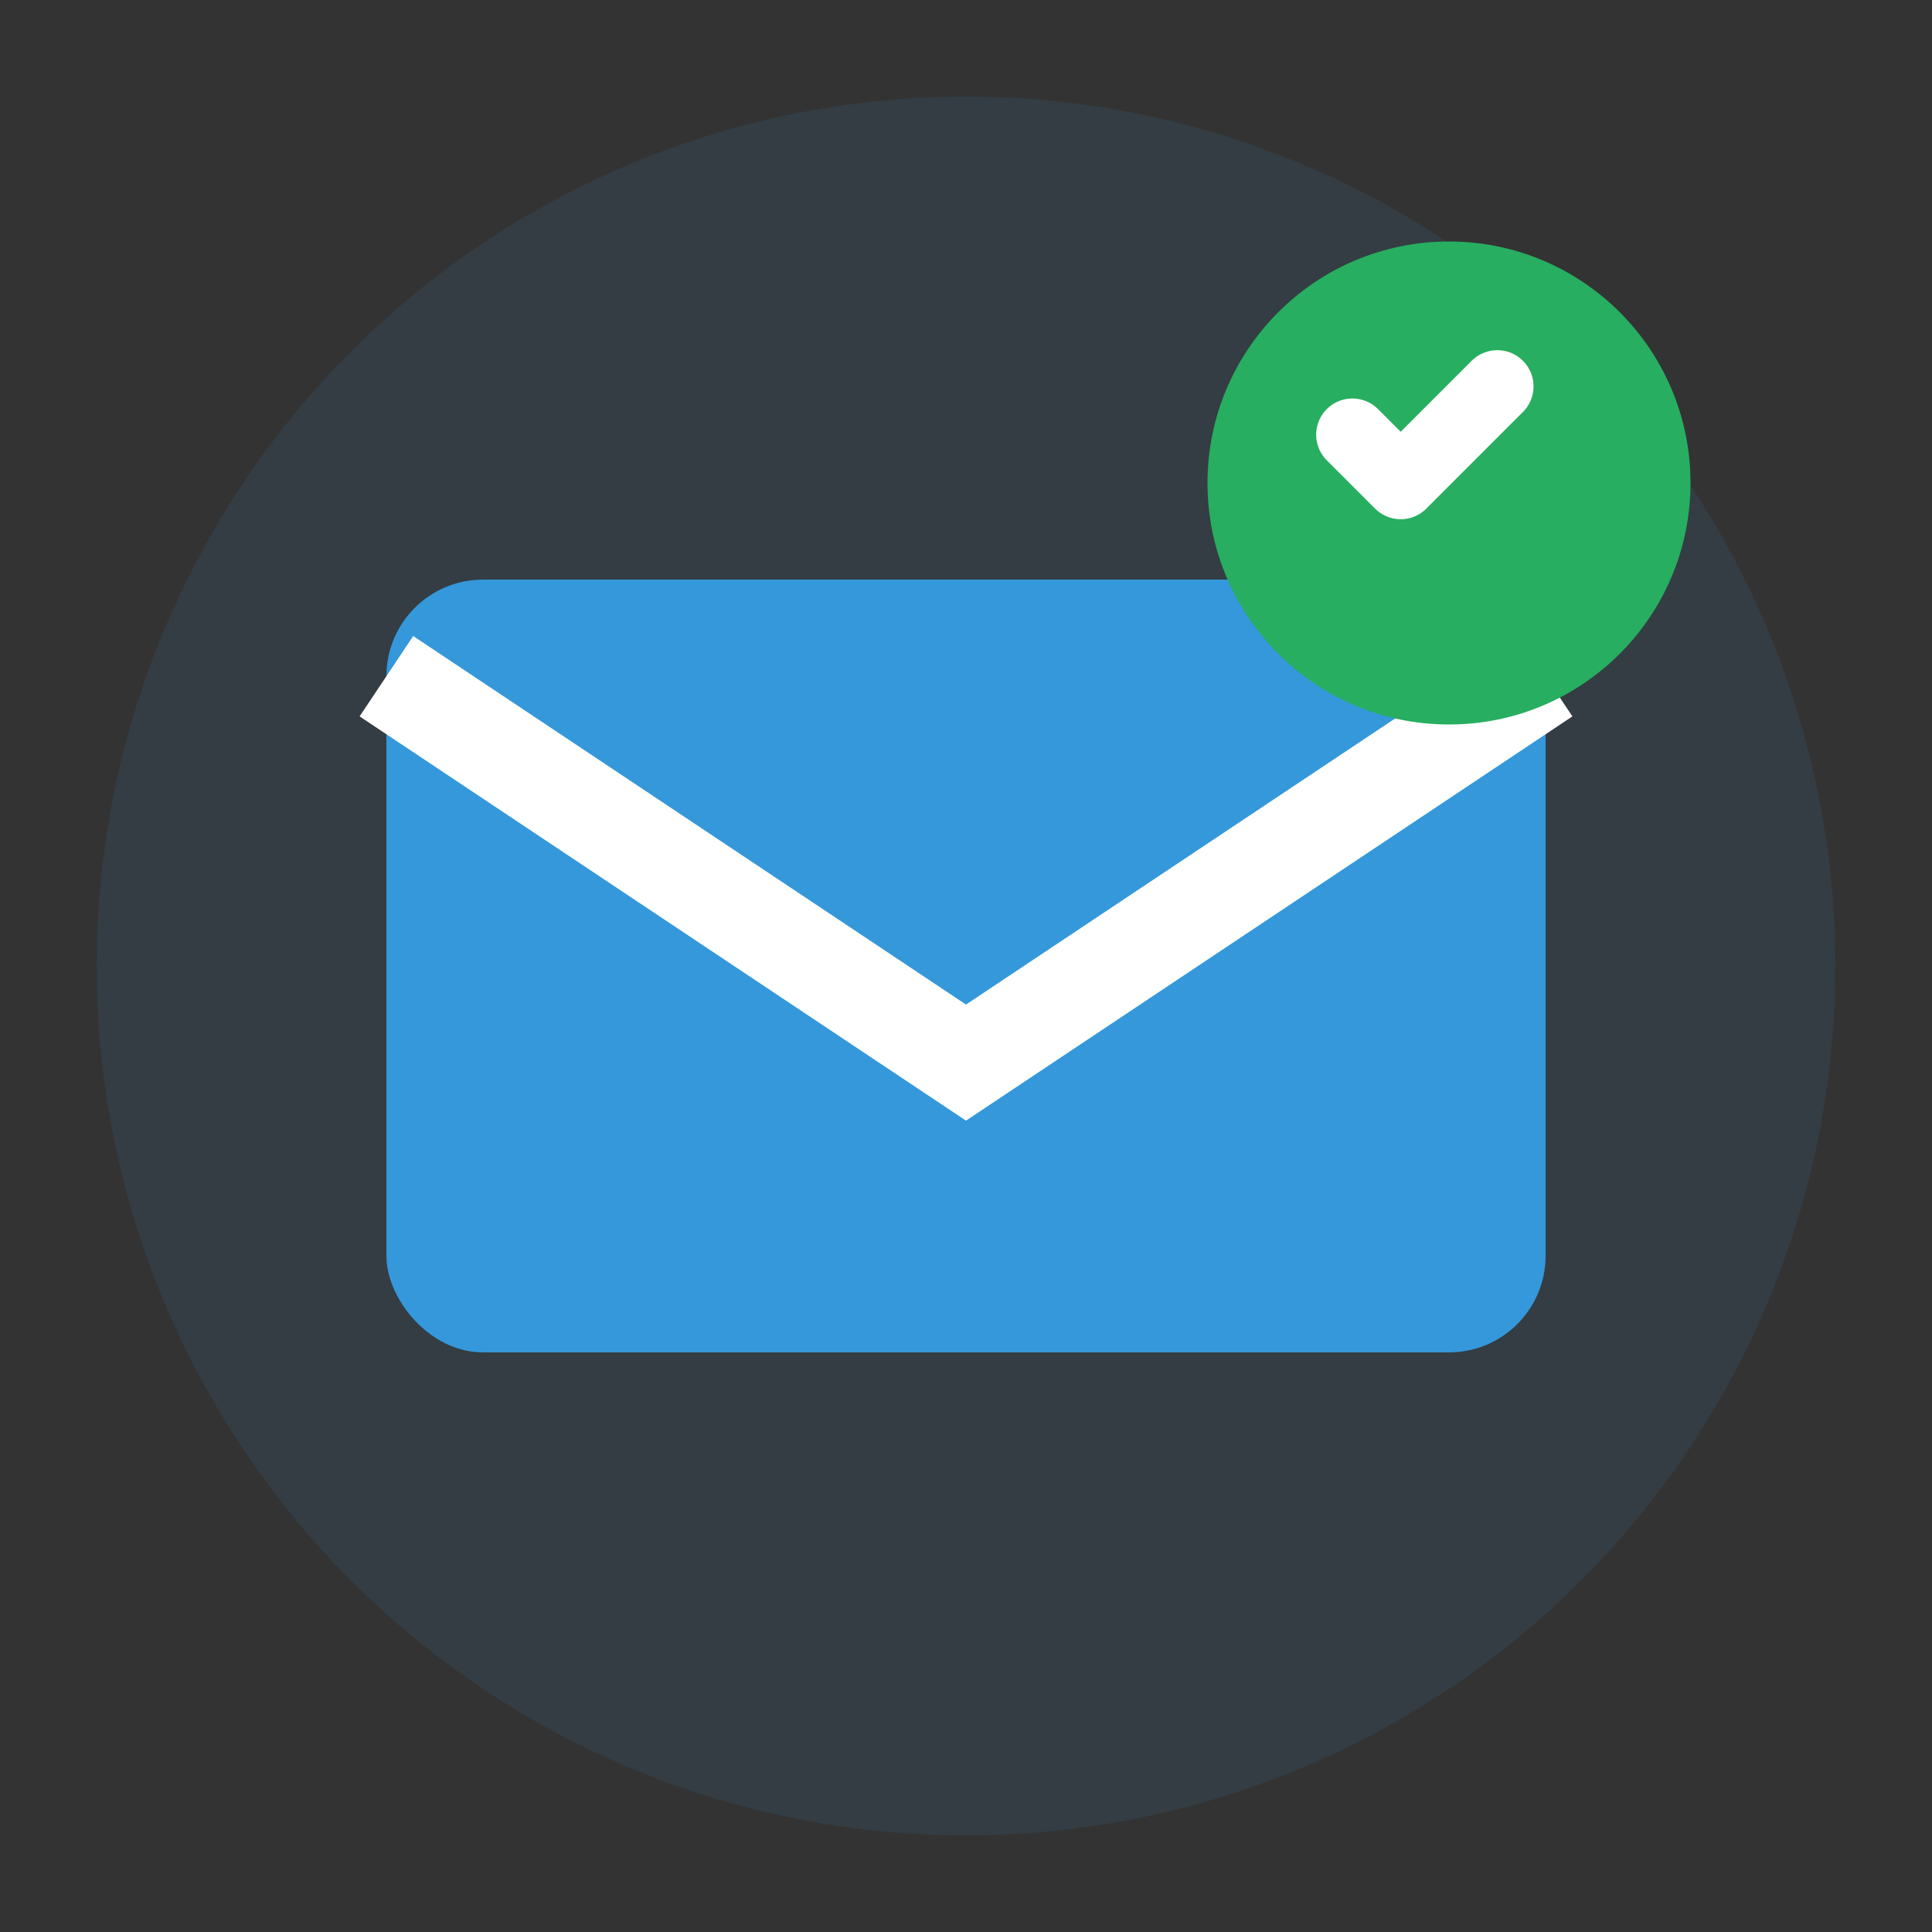
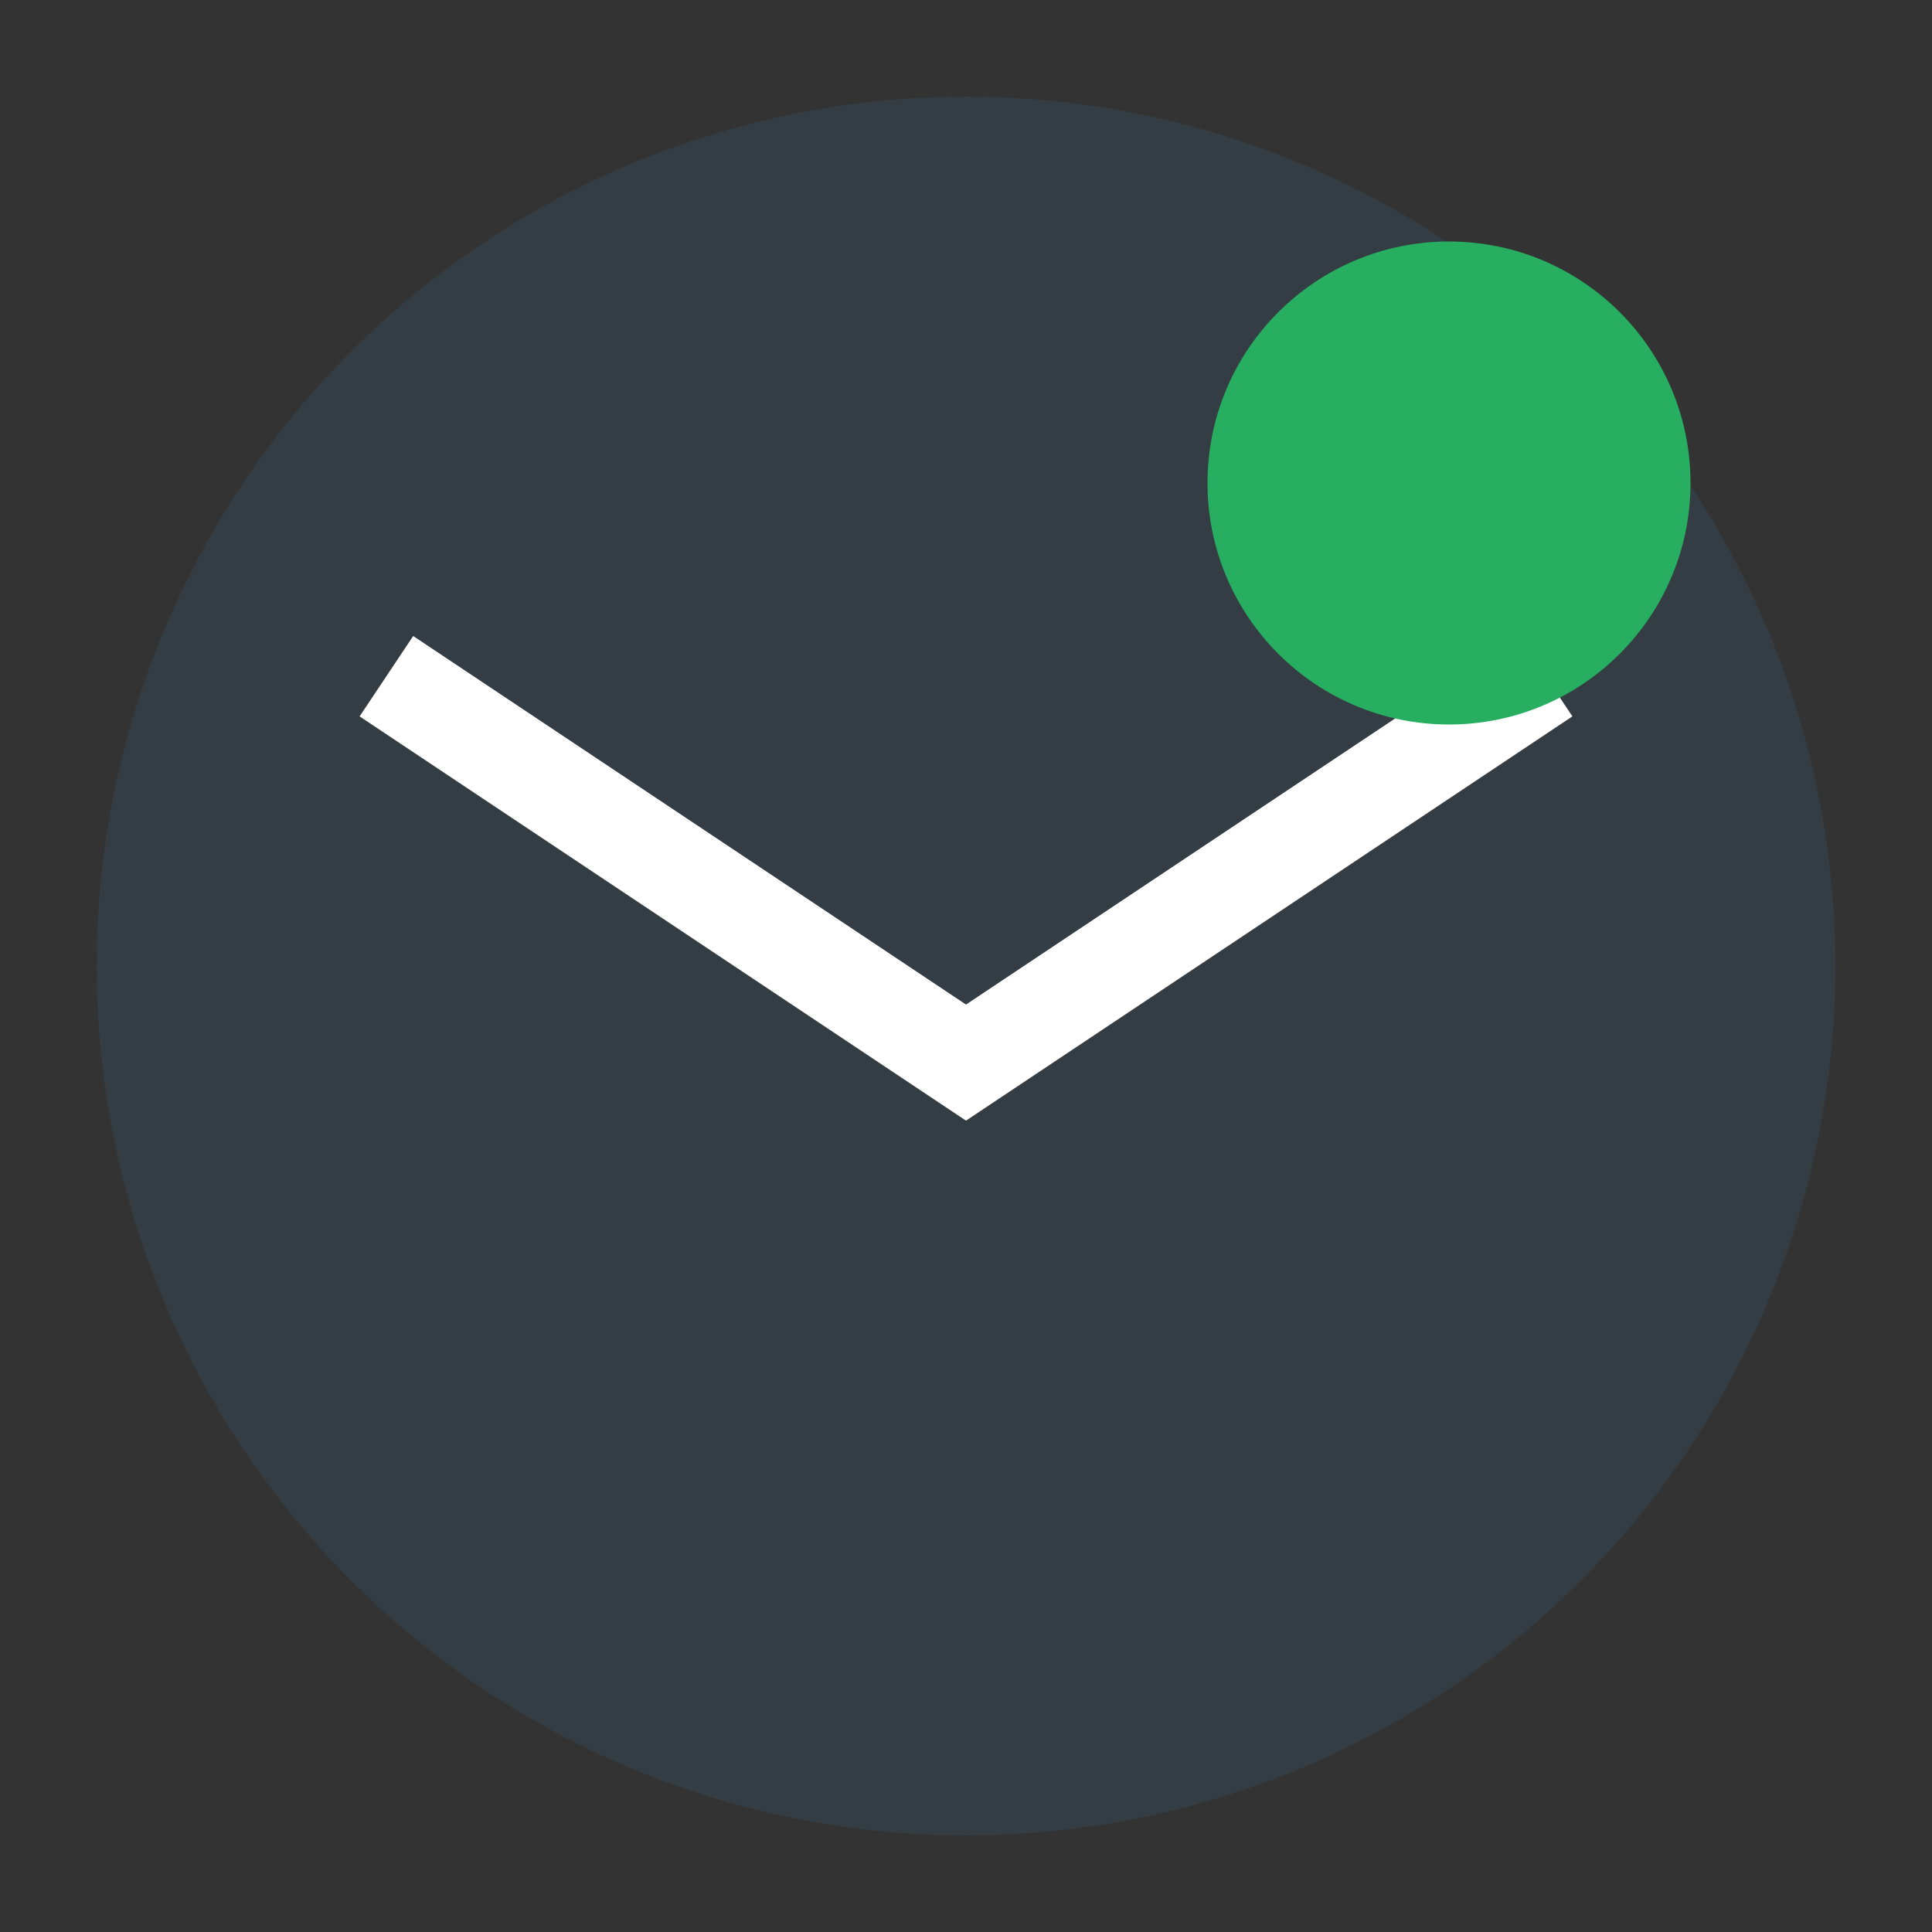
<svg xmlns="http://www.w3.org/2000/svg" width="40" height="40" viewBox="0 0 40 40" fill="none">
  <rect x="0" y="0" width="40" height="40" fill="#333333" stroke="none" />
  <circle cx="20" cy="20" r="18" fill="#3498db" fill-opacity="0.1" />
-   <rect x="8" y="12" width="24" height="16" rx="2" fill="#3498db" />
  <path d="M8 14l12 8 12-8" stroke="white" stroke-width="2" fill="none" />
  <circle cx="30" cy="10" r="5" fill="#27ae60" />
-   <path d="M28 9l1 1 2-2" stroke="white" stroke-width="1.5" stroke-linecap="round" stroke-linejoin="round" />
</svg>